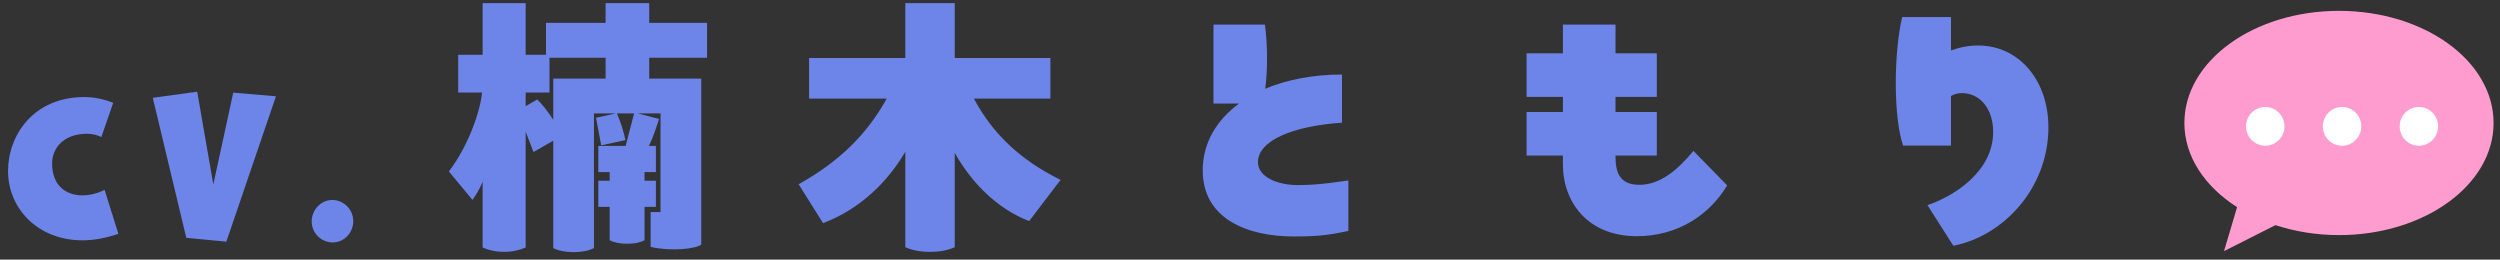
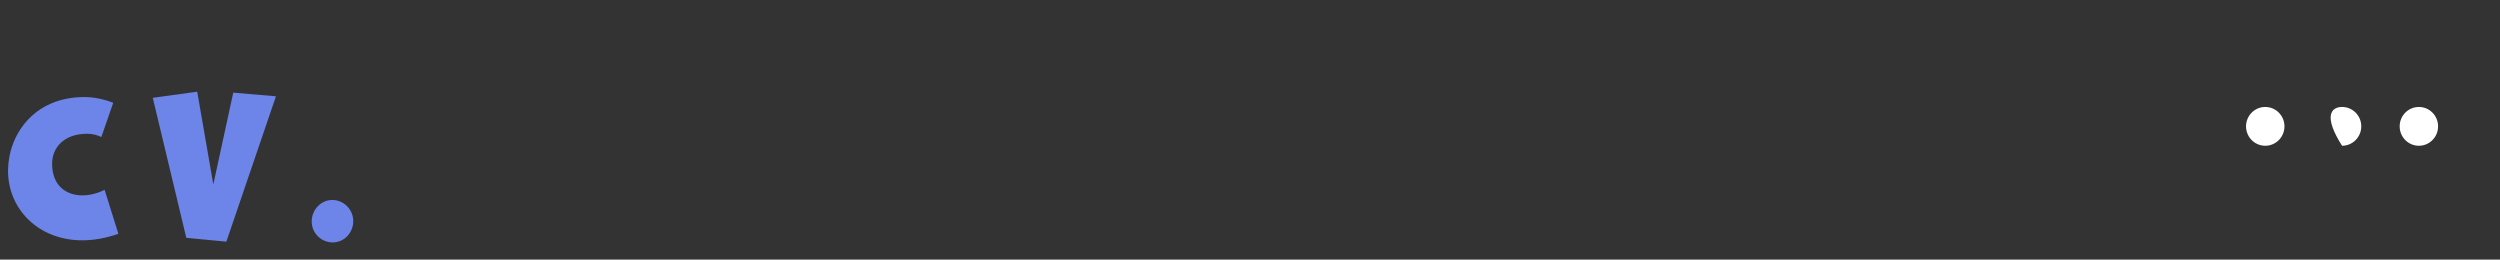
<svg xmlns="http://www.w3.org/2000/svg" width="260px" height="27px">
  <rect width="100%" height="100%" fill="#333333" stroke="none" />
-   <path fill-rule="evenodd" fill="#6d85e8" d="M203.147,25.559 L200.456,21.334 C203.328,20.368 207.289,17.772 207.289,13.728 C207.289,11.313 205.928,9.683 204.023,9.683 C203.630,9.683 203.268,9.774 202.905,9.985 L202.905,15.146 L197.916,15.146 C197.402,13.577 197.161,11.162 197.161,8.657 C197.161,6.152 197.402,3.556 197.826,1.775 L202.905,1.775 L202.905,5.246 C203.812,4.914 204.749,4.733 205.747,4.733 C209.889,4.733 213.033,8.264 213.033,13.245 C213.033,19.523 208.407,24.533 203.147,25.559 ZM170.222,24.563 C165.112,24.563 162.543,21.002 162.543,17.108 L162.543,16.172 L158.764,16.172 L158.764,11.645 L162.543,11.645 L162.543,10.075 L158.764,10.075 L158.764,5.548 L162.543,5.548 L162.543,2.560 L168.015,2.560 L168.015,5.548 L172.308,5.548 L172.308,10.075 L168.015,10.075 L168.015,11.645 L172.308,11.645 L172.308,16.172 L168.015,16.172 L168.015,16.263 C168.015,17.802 168.347,19.221 170.494,19.221 C172.731,19.221 174.575,17.561 176.117,15.689 L179.624,19.281 C177.840,22.269 174.575,24.563 170.222,24.563 ZM134.576,24.594 C129.799,24.594 125.083,22.813 125.083,17.712 C125.083,14.935 126.474,12.520 128.862,10.770 L126.202,10.770 L126.202,2.560 L131.553,2.560 C131.825,4.552 131.855,7.238 131.583,9.230 C133.820,8.295 136.541,7.751 139.564,7.751 L139.564,12.762 C134.516,13.094 130.827,14.603 130.827,16.867 C130.827,18.436 132.913,19.251 134.999,19.251 C137.509,19.251 140.018,18.768 140.230,18.768 L140.230,24.020 C138.537,24.352 137.539,24.594 134.576,24.594 ZM107.033,22.994 C103.586,21.666 100.956,18.859 99.293,15.901 L99.293,25.710 C98.567,26.042 97.721,26.193 96.723,26.193 C95.695,26.193 94.819,26.012 94.153,25.710 L94.153,15.780 C92.400,18.798 89.528,21.726 85.598,23.205 L83.058,19.161 C87.502,16.686 90.253,13.788 92.219,10.257 L84.146,10.257 L84.146,6.031 L94.153,6.031 L94.153,0.326 L99.293,0.326 L99.293,6.031 L109.240,6.031 L109.240,10.257 L101.288,10.257 C103.223,13.878 106.035,16.595 110.298,18.708 L107.033,22.994 ZM67.517,8.174 L72.929,8.174 L72.929,25.439 C72.324,25.891 69.815,26.163 67.668,25.680 L67.668,22.058 L68.696,22.058 L68.696,11.796 L66.338,11.796 L68.545,12.369 C68.273,13.214 67.910,14.331 67.487,15.176 L68.212,15.176 L68.212,17.893 L67.033,17.893 L67.033,18.798 L68.212,18.798 L68.212,21.515 L67.033,21.515 L67.033,24.986 C66.489,25.258 65.915,25.348 65.219,25.348 C64.494,25.348 63.859,25.227 63.405,24.986 L63.405,21.515 L62.226,21.515 L62.226,18.798 L63.405,18.798 L63.405,17.893 L62.226,17.893 L62.226,15.176 L65.068,15.176 L65.945,11.796 L64.161,11.796 C64.524,12.611 64.917,13.848 65.038,14.573 L62.529,15.116 L61.984,12.249 L64.040,11.796 L61.773,11.796 L61.773,25.801 C61.138,26.103 60.473,26.223 59.656,26.223 C58.810,26.223 58.054,26.072 57.540,25.801 L57.540,14.633 L55.484,15.810 L54.668,13.697 L54.668,25.740 C54.033,26.012 53.308,26.193 52.431,26.193 C51.554,26.193 50.798,26.012 50.194,25.740 L50.194,18.919 C49.861,19.674 49.498,20.307 49.135,20.790 L46.687,17.832 C48.863,14.935 49.982,11.343 50.133,9.623 L47.654,9.623 L47.654,5.699 L50.194,5.699 L50.194,0.326 L54.668,0.326 L54.668,5.699 L56.784,5.699 L56.784,2.379 L62.982,2.379 L62.982,0.326 L67.517,0.326 L67.517,2.379 L73.533,2.379 L73.533,6.001 L67.517,6.001 L67.517,8.174 ZM62.982,6.001 L57.147,6.001 L57.147,9.623 L54.668,9.623 L54.668,11.041 L55.877,10.347 C56.512,10.981 57.056,11.705 57.540,12.460 L57.540,8.174 L62.982,8.174 L62.982,6.001 Z" />
-   <path fill-rule="evenodd" fill="#ff9ccf" d="M243.254,24.450 C240.898,24.450 238.667,24.073 236.650,23.413 L231.299,26.115 L232.657,21.543 C229.304,19.406 227.176,16.281 227.176,12.789 C227.176,6.349 234.375,1.129 243.254,1.129 C252.134,1.129 259.332,6.349 259.332,12.789 C259.332,19.229 252.134,24.450 243.254,24.450 Z" />
-   <path fill-rule="evenodd" fill="rgb(255, 255, 255)" d="M251.564,15.159 C250.461,15.159 249.566,14.255 249.566,13.141 C249.566,12.027 250.461,11.124 251.564,11.124 C252.667,11.124 253.561,12.027 253.561,13.141 C253.561,14.255 252.667,15.159 251.564,15.159 ZM243.575,15.159 C242.471,15.159 241.577,14.255 241.577,13.141 C241.577,12.027 242.471,11.124 243.575,11.124 C244.678,11.124 245.572,12.027 245.572,13.141 C245.572,14.255 244.678,15.159 243.575,15.159 ZM235.586,15.159 C234.483,15.159 233.588,14.255 233.588,13.141 C233.588,12.027 234.483,11.124 235.586,11.124 C236.689,11.124 237.583,12.027 237.583,13.141 C237.583,14.255 236.689,15.159 235.586,15.159 Z" />
+   <path fill-rule="evenodd" fill="rgb(255, 255, 255)" d="M251.564,15.159 C250.461,15.159 249.566,14.255 249.566,13.141 C249.566,12.027 250.461,11.124 251.564,11.124 C252.667,11.124 253.561,12.027 253.561,13.141 C253.561,14.255 252.667,15.159 251.564,15.159 ZM243.575,15.159 C241.577,12.027 242.471,11.124 243.575,11.124 C244.678,11.124 245.572,12.027 245.572,13.141 C245.572,14.255 244.678,15.159 243.575,15.159 ZM235.586,15.159 C234.483,15.159 233.588,14.255 233.588,13.141 C233.588,12.027 234.483,11.124 235.586,11.124 C236.689,11.124 237.583,12.027 237.583,13.141 C237.583,14.255 236.689,15.159 235.586,15.159 Z" />
  <path fill-rule="evenodd" fill="#6d85e8" d="M34.588,25.212 C33.472,25.212 32.416,24.297 32.416,23.023 C32.416,21.850 33.352,20.796 34.568,20.796 C35.683,20.796 36.739,21.730 36.739,23.004 C36.739,24.137 35.863,25.212 34.588,25.212 ZM19.375,24.734 L15.889,10.173 L20.511,9.537 L22.185,19.184 L24.257,9.636 L28.700,10.014 L23.540,25.132 L19.375,24.734 ZM8.567,20.318 C9.324,20.318 10.141,20.119 10.878,19.741 L12.312,24.316 C10.997,24.774 9.722,24.993 8.567,24.993 C3.984,24.993 0.836,21.730 0.836,17.772 C0.836,14.112 3.446,10.094 8.766,10.094 C9.682,10.094 10.699,10.273 11.774,10.691 L10.539,14.251 C10.061,14.013 9.543,13.913 9.065,13.913 C6.554,13.913 5.419,15.445 5.419,17.016 C5.419,19.304 6.873,20.318 8.567,20.318 Z" />
</svg>